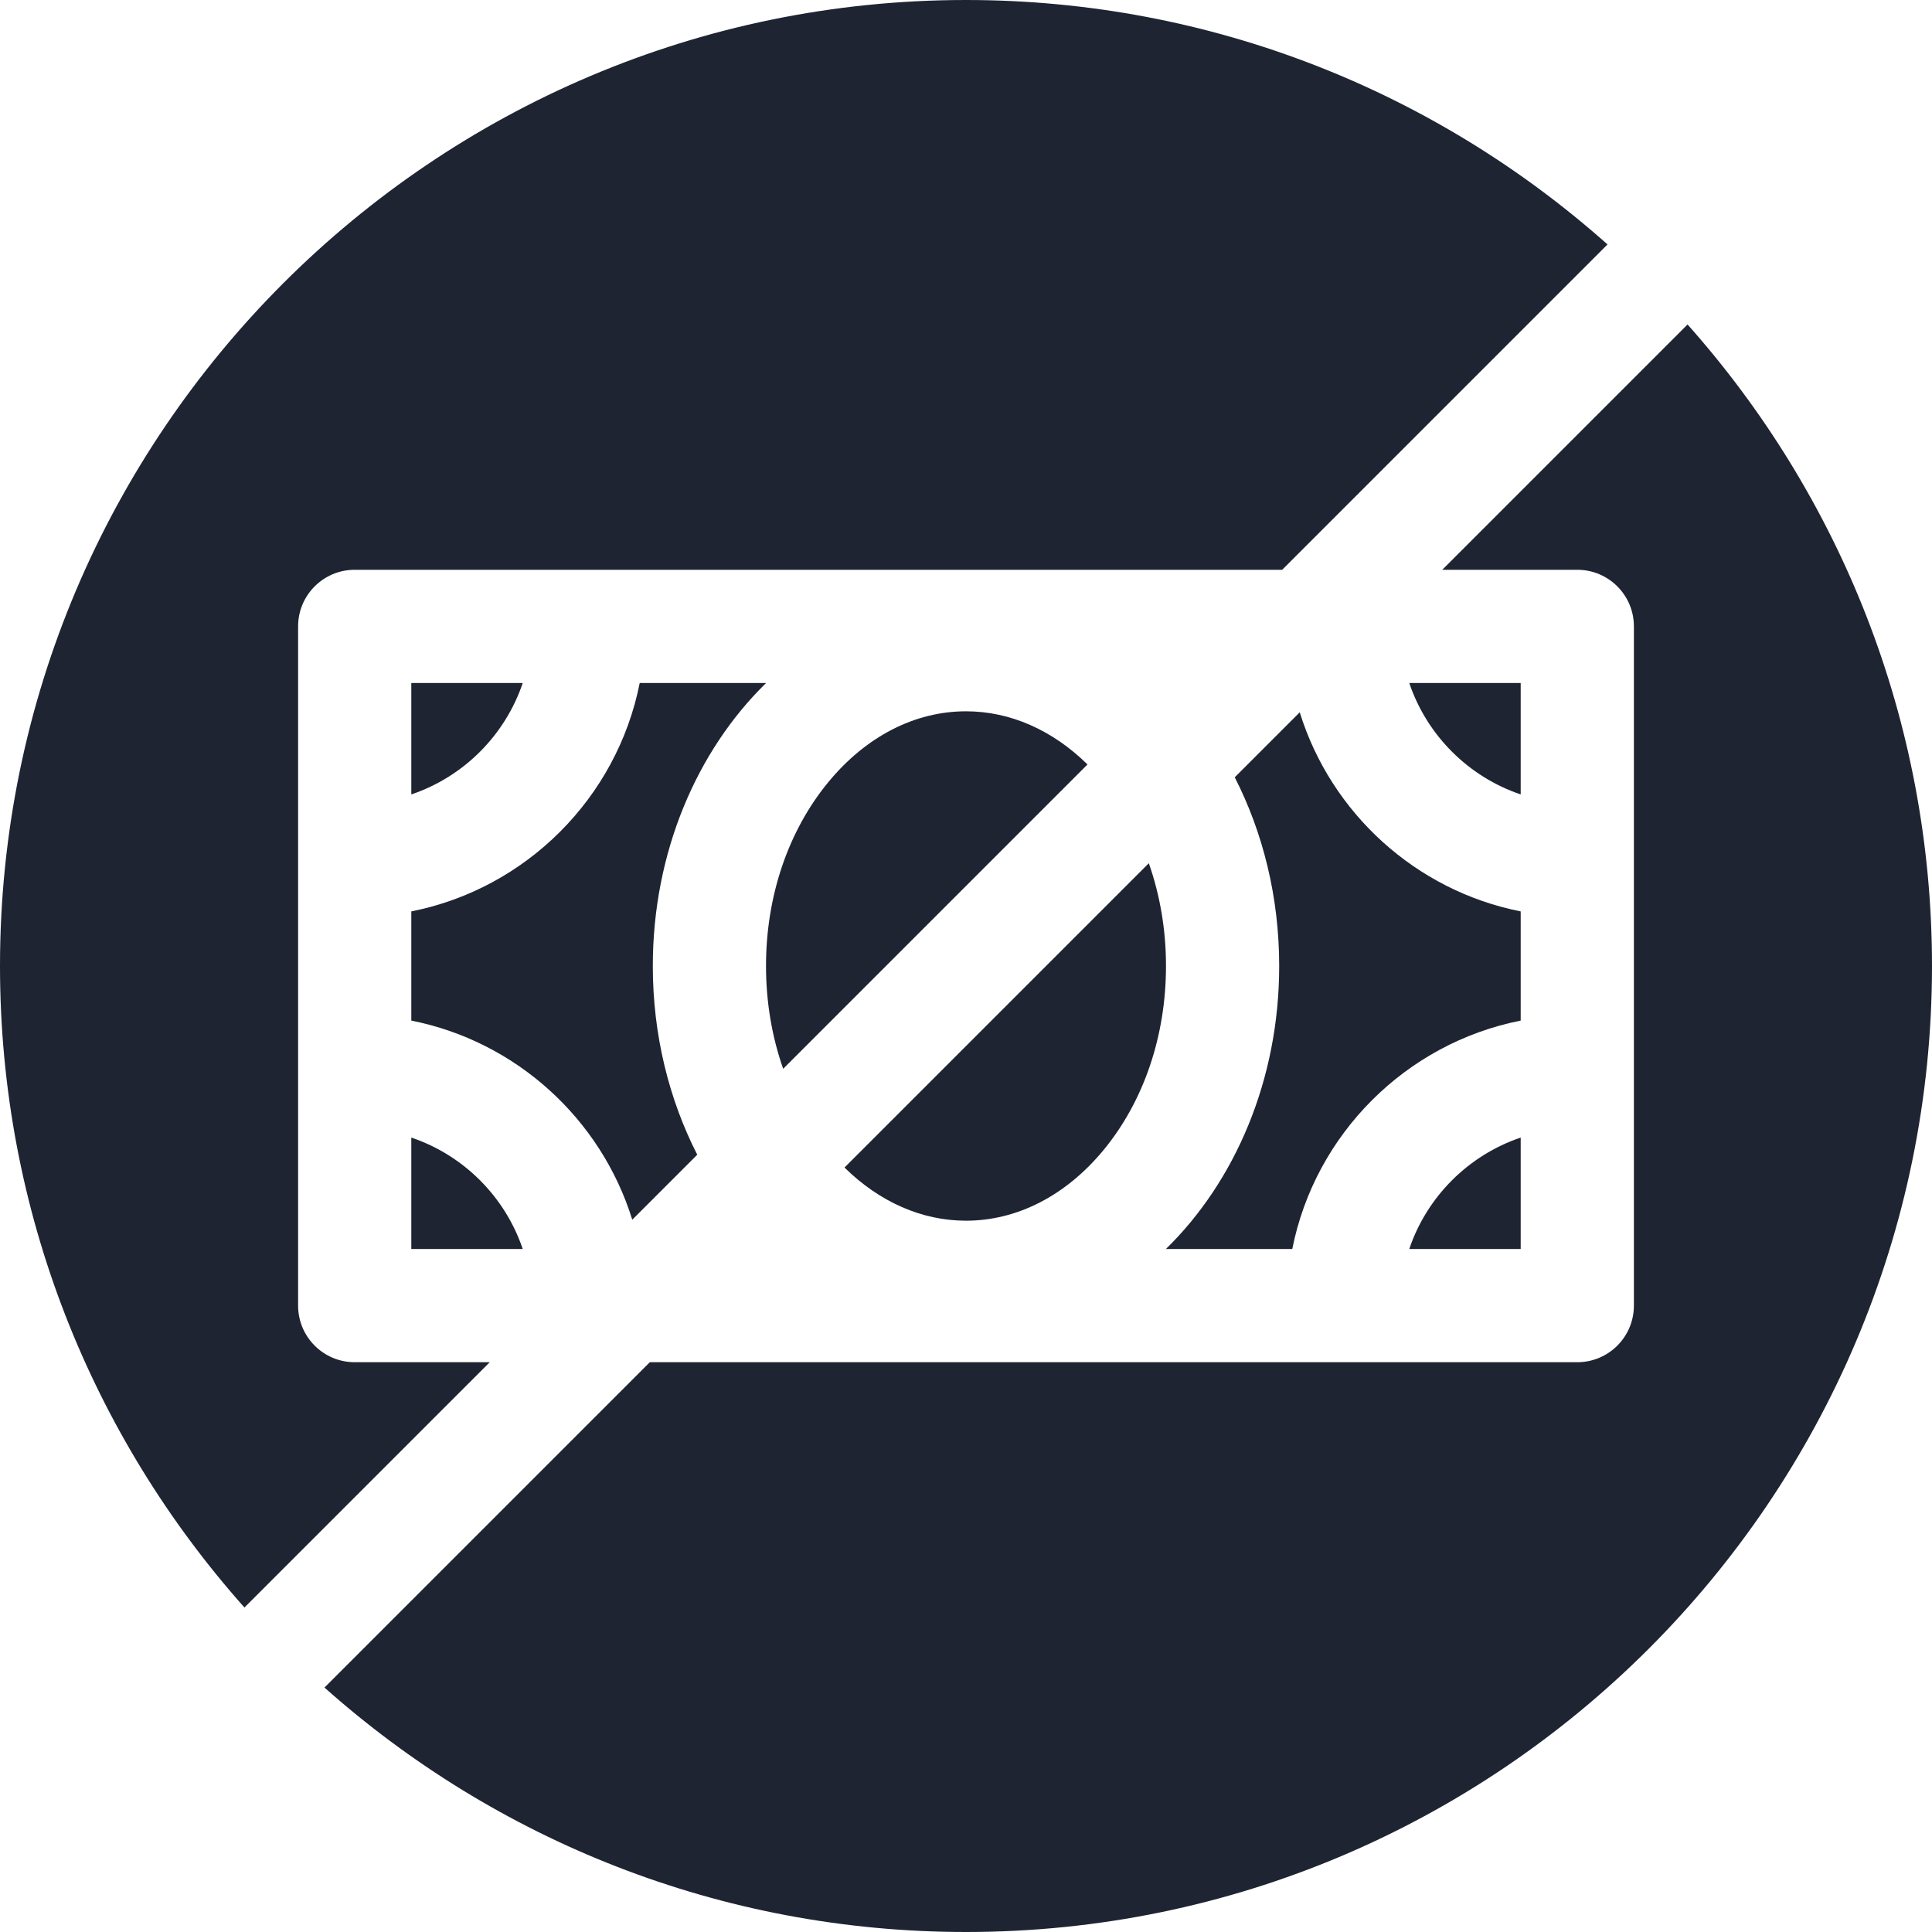
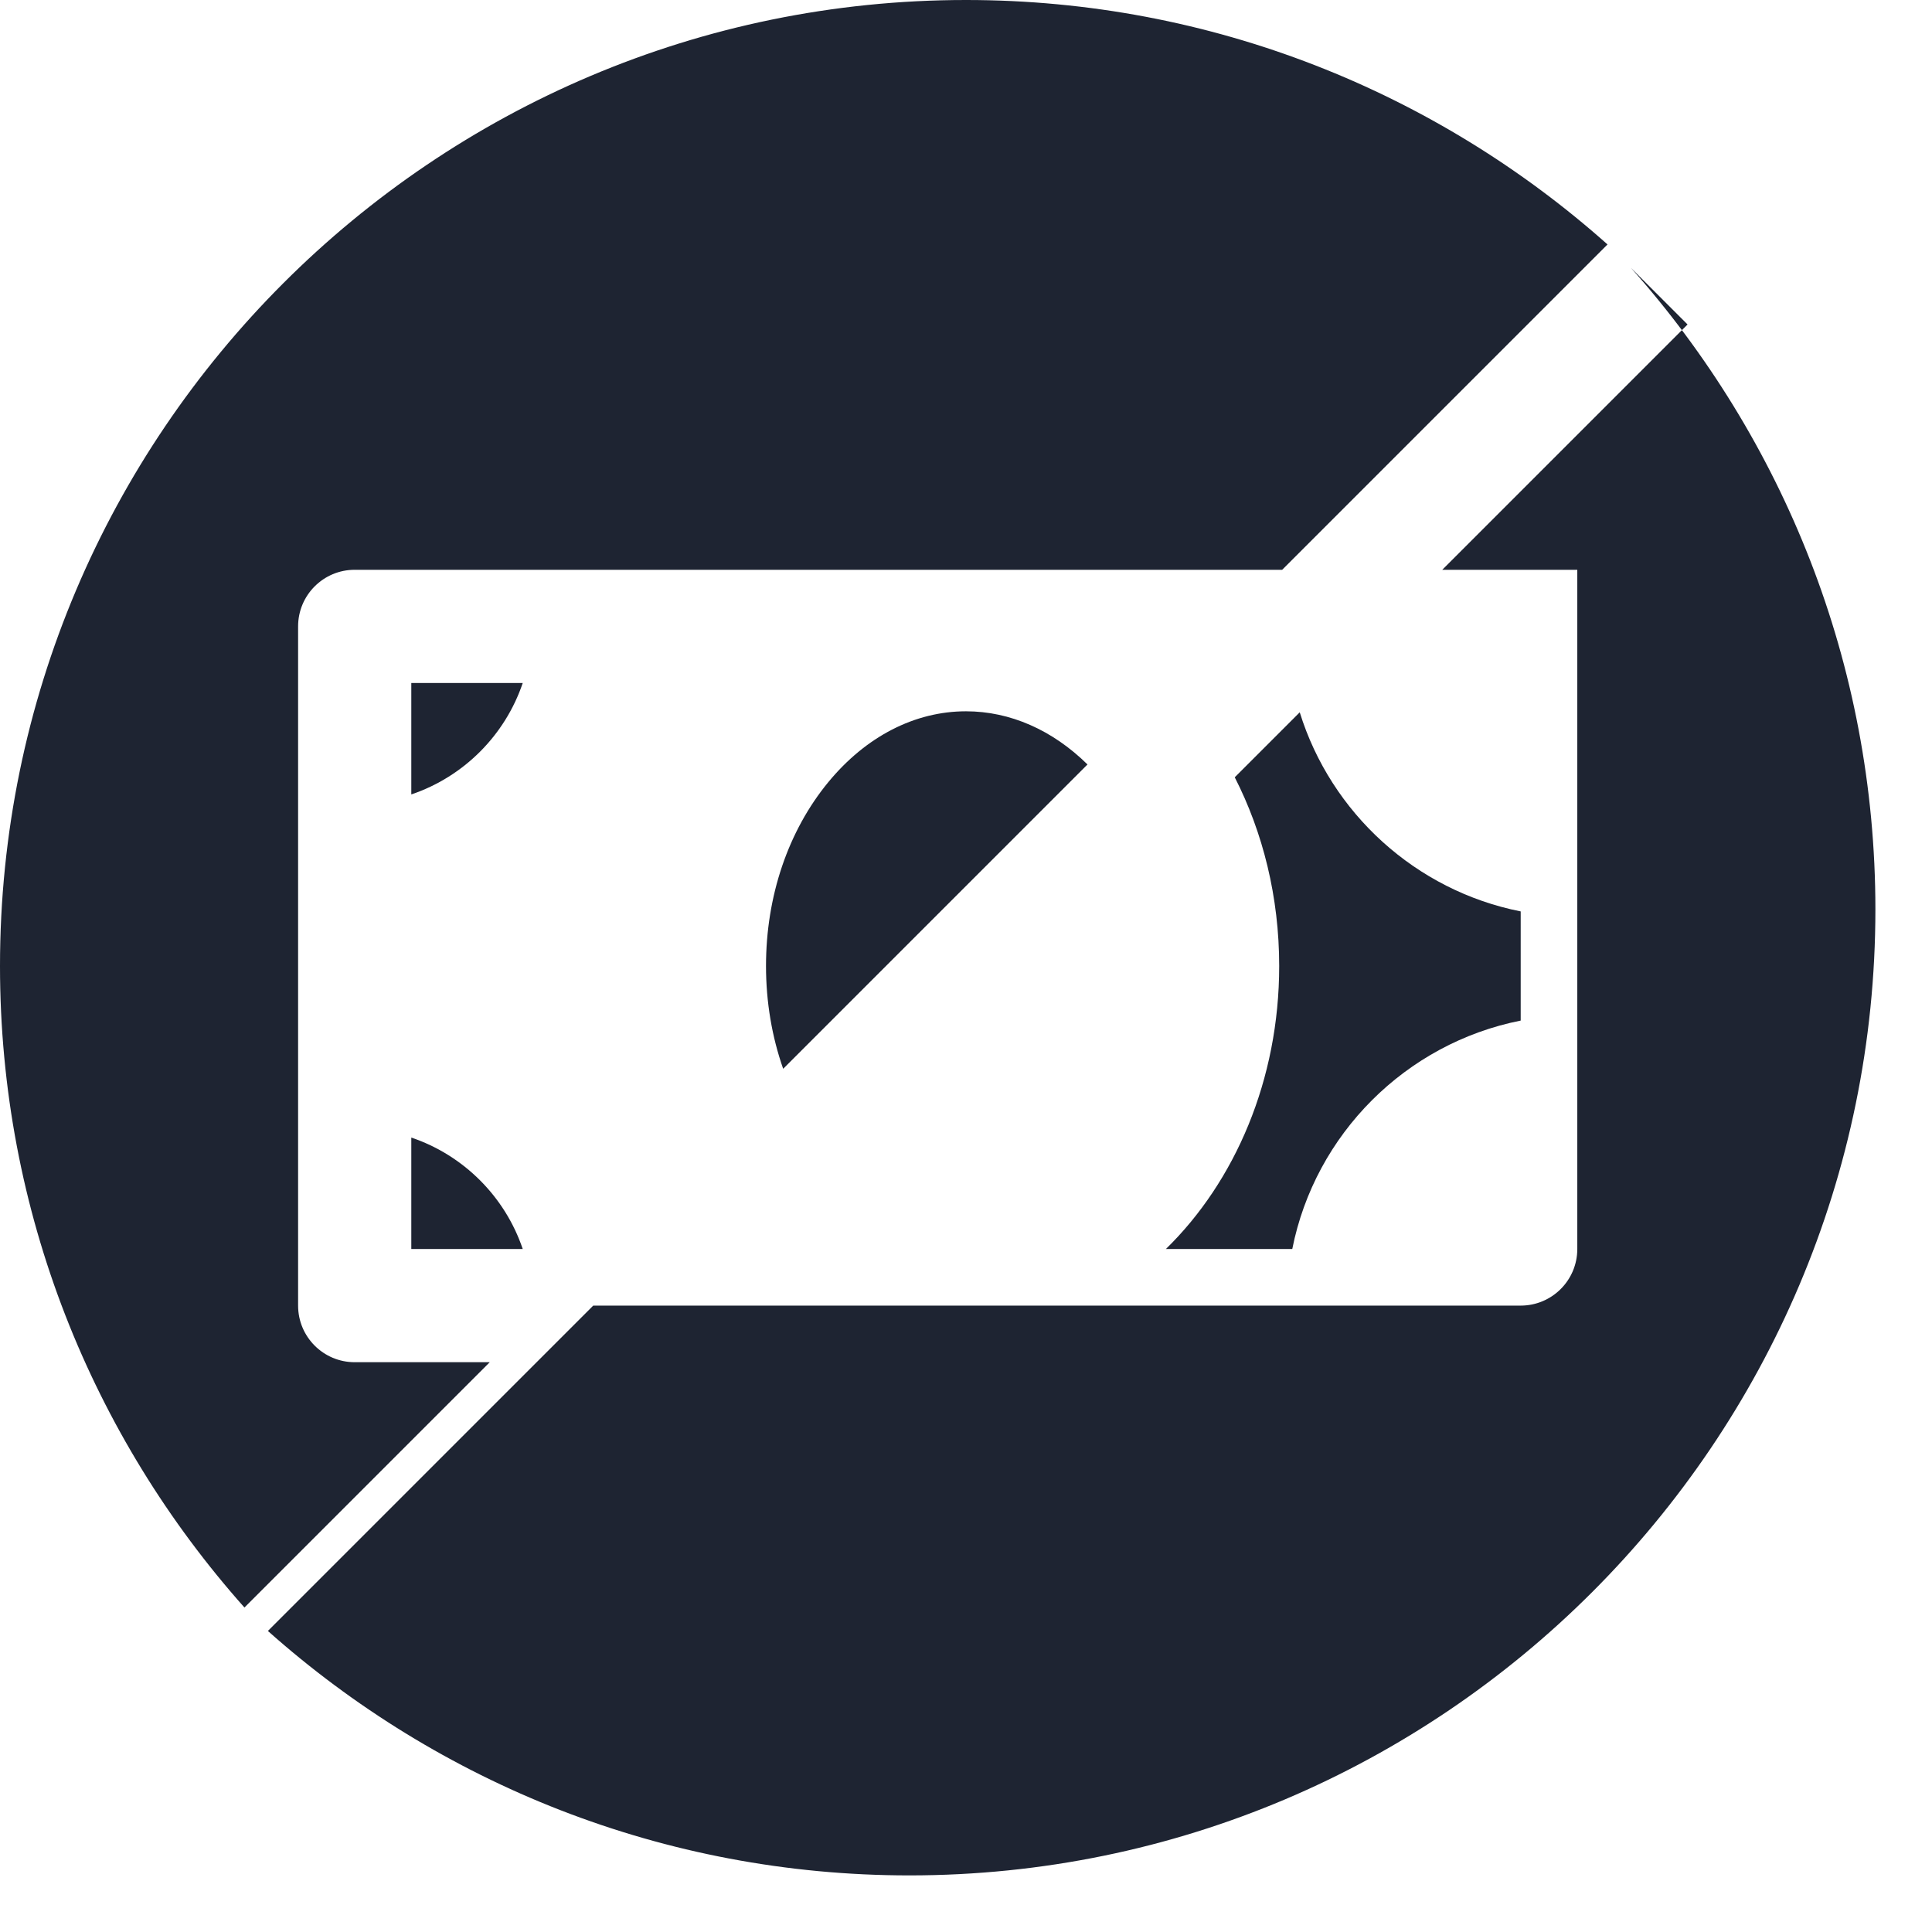
<svg xmlns="http://www.w3.org/2000/svg" id="Layer_1" enable-background="new 0 0 512 512" height="299.988" viewBox="0 0 512 512" width="299.988" version="1.1">
  <g width="100%" height="100%" transform="matrix(1,0,0,1,0,0)">
    <g>
-       <path d="m403 331v-29.531c-13.866 4.684-24.847 15.665-29.531 29.531z" fill="#1e2432" fill-opacity="1" data-original-color="#000000ff" stroke="none" stroke-opacity="1" />
-       <path d="m169.533 181c-6.036 30.45-30.083 54.498-60.533 60.533v28.934c27.809 5.512 50.269 26.051 58.555 52.765l17.222-17.222c-7.473-14.631-11.777-31.74-11.777-50.01 0-30.125 11.693-57.101 30.025-75z" fill="#1e2432" fill-opacity="1" data-original-color="#000000ff" stroke="none" stroke-opacity="1" />
      <path d="m403 241.534c-27.809-5.512-50.269-26.051-58.555-52.766l-17.222 17.222c7.473 14.631 11.777 31.74 11.777 50.01 0 30.126-11.693 57.102-30.026 75h33.493c6.036-30.45 30.083-54.498 60.533-60.533z" fill="#1e2432" fill-opacity="1" data-original-color="#000000ff" stroke="none" stroke-opacity="1" />
      <path d="m94 361c-8.284 0-15-6.716-15-15v-180c0-8.284 6.716-15 15-15h245.787l86.22-86.22c-45.246-40.271-104.814-64.78-170.007-64.78-141.159 0-256 114.841-256 256 0 65.193 24.509 124.761 64.78 170.007l65.007-65.007z" fill="#1e2432" fill-opacity="1" data-original-color="#000000ff" stroke="none" stroke-opacity="1" />
      <path d="m109 331h29.531c-4.683-13.866-15.665-24.848-29.531-29.531z" fill="#1e2432" fill-opacity="1" data-original-color="#000000ff" stroke="none" stroke-opacity="1" />
-       <path d="m292.47 304.75c10.659-12.933 16.53-30.246 16.53-48.75 0-9.544-1.574-18.765-4.549-27.238l-80.648 80.648c9.266 9.124 20.506 14.09 32.197 14.09 13.552 0 26.504-6.659 36.47-18.75z" fill="#1e2432" fill-opacity="1" data-original-color="#000000ff" stroke="none" stroke-opacity="1" />
      <path d="m109 181v29.531c13.866-4.683 24.848-15.665 29.531-29.531z" fill="#1e2432" fill-opacity="1" data-original-color="#000000ff" stroke="none" stroke-opacity="1" />
-       <path d="m447.22 85.993-65.008 65.007h35.788c8.284 0 15 6.716 15 15v62 56 62c0 8.284-6.716 15-15 15h-245.788l-86.219 86.22c45.246 40.271 104.814 64.78 170.007 64.78 141.159 0 256-114.841 256-256 0-65.193-24.509-124.761-64.78-170.007z" fill="#1e2432" fill-opacity="1" data-original-color="#000000ff" stroke="none" stroke-opacity="1" />
-       <path d="m403 181h-29.531c4.683 13.866 15.665 24.847 29.531 29.531z" fill="#1e2432" fill-opacity="1" data-original-color="#000000ff" stroke="none" stroke-opacity="1" />
+       <path d="m447.22 85.993-65.008 65.007h35.788v62 56 62c0 8.284-6.716 15-15 15h-245.788l-86.219 86.22c45.246 40.271 104.814 64.78 170.007 64.78 141.159 0 256-114.841 256-256 0-65.193-24.509-124.761-64.78-170.007z" fill="#1e2432" fill-opacity="1" data-original-color="#000000ff" stroke="none" stroke-opacity="1" />
      <path d="m288.197 202.59c-9.266-9.124-20.506-14.09-32.197-14.09-13.552 0-26.504 6.659-36.47 18.75-10.659 12.933-16.53 30.246-16.53 48.75 0 9.544 1.574 18.765 4.549 27.238z" fill="#1e2432" fill-opacity="1" data-original-color="#000000ff" stroke="none" stroke-opacity="1" />
    </g>
  </g>
</svg>